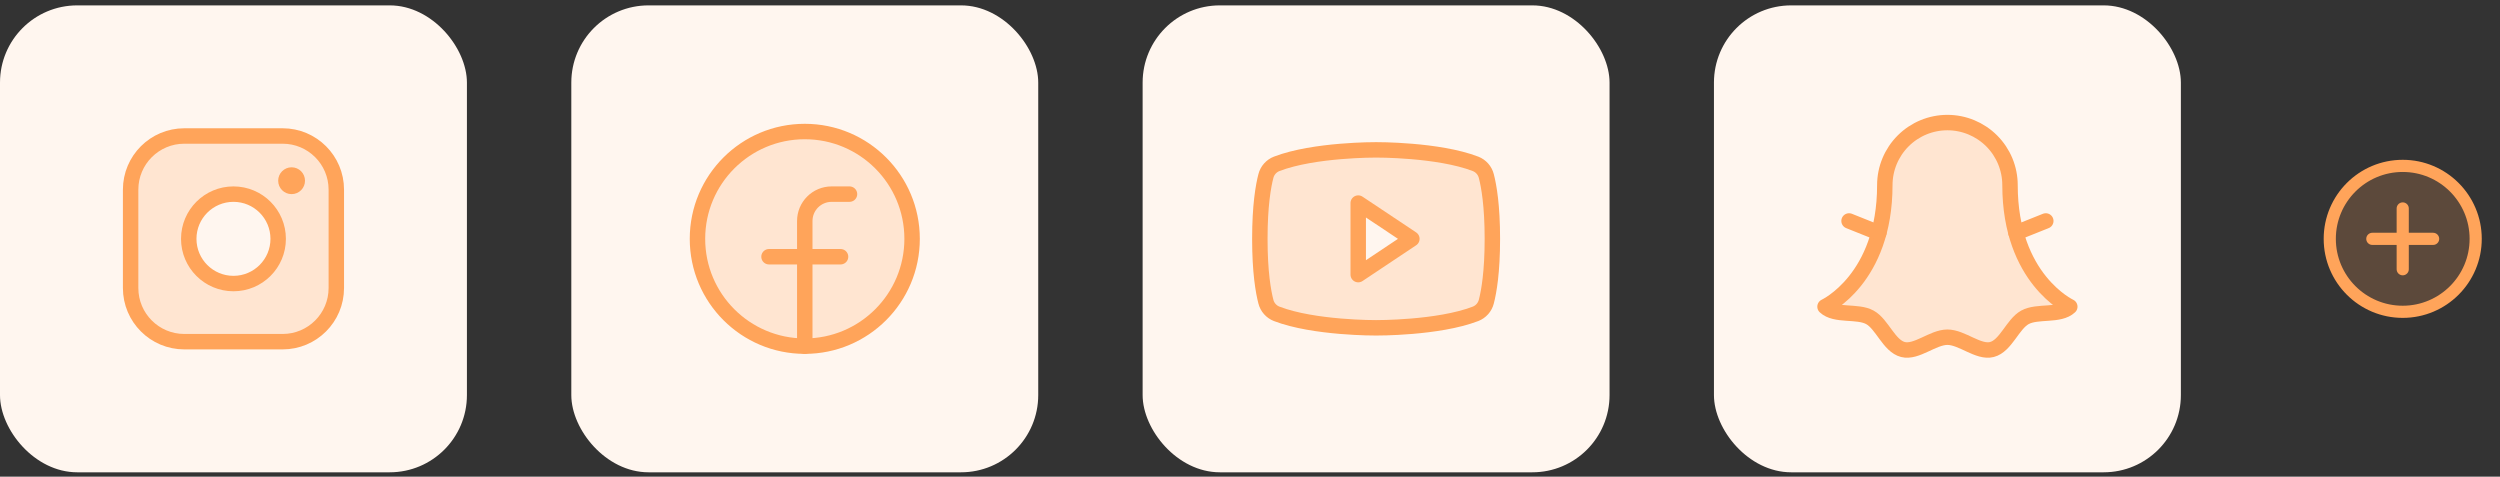
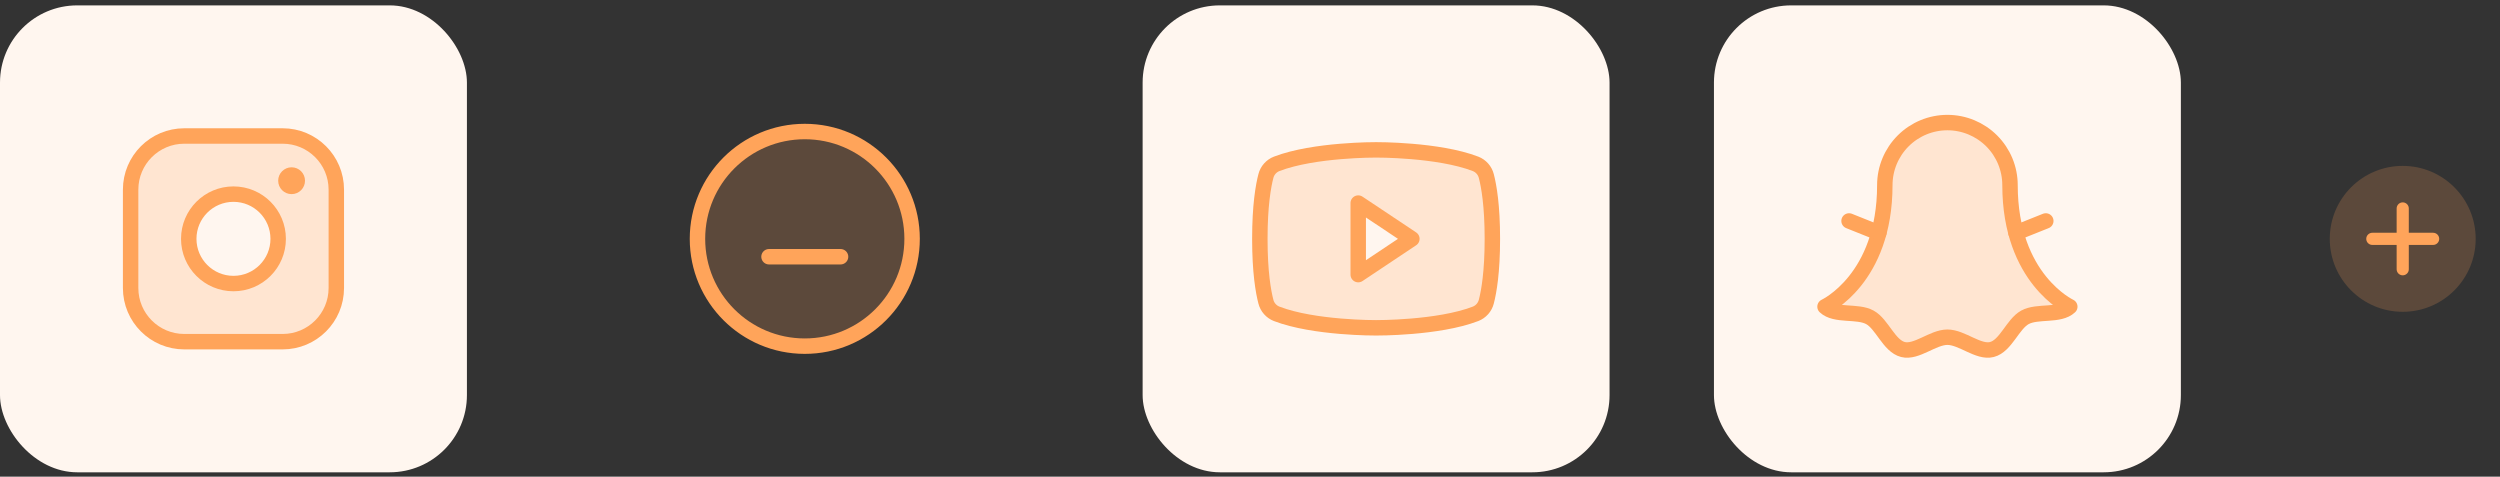
<svg xmlns="http://www.w3.org/2000/svg" fill="none" height="49" viewBox="0 0 257 49" width="257">
  <rect x="0" y="0" width="257" height="49" fill="#333333" stroke="none" />
  <rect fill="#fff6ef" height="48" rx="7.937" width="48" x="176.194" y=".553" />
  <path d="m187.613 31.526s6.146-2.843 6.146-12.49c0-1.707.678-3.344 1.885-4.551s2.844-1.885 4.55-1.885c1.707 0 3.344.678 4.551 1.885s1.885 2.844 1.885 4.551c0 9.647 6.145 12.49 6.145 12.49-1.063.998-3.324.389-4.612 1.098-1.269.698-1.962 2.94-3.398 3.307-1.388.355-3.071-1.266-4.571-1.266-1.499 0-3.182 1.621-4.57 1.266-1.436-.367-2.13-2.609-3.398-3.307-1.288-.709-3.549-.1-4.613-1.098z" fill="#ffa45a" opacity=".2" />
  <g stroke="#ffa45a">
    <path d="m187.613 31.526s6.146-2.843 6.146-12.49c0-1.707.678-3.344 1.885-4.551s2.844-1.885 4.55-1.885c1.707 0 3.344.678 4.551 1.885s1.885 2.844 1.885 4.551c0 9.647 6.145 12.49 6.145 12.49-1.063.998-3.324.389-4.612 1.098-1.269.698-1.962 2.94-3.398 3.307-1.388.355-3.071-1.266-4.571-1.266-1.499 0-3.182 1.621-4.57 1.266-1.436-.367-2.13-2.609-3.398-3.307-1.288-.709-3.549-.1-4.613-1.098z" stroke-linecap="round" stroke-linejoin="round" stroke-width="1.587" />
    <path d="m207.242 23.94 3.066-1.226" stroke-linecap="round" stroke-linejoin="round" stroke-width="1.587" />
    <path d="m193.147 23.94-3.065-1.226" stroke-linecap="round" stroke-linejoin="round" stroke-width="1.587" />
  </g>
  <rect fill="#fff6ef" height="48" rx="7.937" width="48" x="117.462" y=".553" />
  <path d="m152.793 18.096c-.072-.282-.21-.542-.402-.76-.193-.218-.434-.386-.705-.492-3.847-1.478-10.223-1.438-10.223-1.438s-6.375-.041-10.222 1.438c-.271.106-.513.275-.705.492-.193.218-.331.478-.402.76-.269 1.031-.622 3.037-.622 6.457s.353 5.426.622 6.457c.071.282.209.542.402.76.192.218.434.386.705.492 3.847 1.478 10.222 1.438 10.222 1.438s6.376.041 10.223-1.438c.271-.106.512-.274.705-.492.192-.218.33-.478.402-.76.269-1.031.622-3.038.622-6.457 0-3.419-.353-5.426-.622-6.457zm-13.168 10.134v-7.355l5.516 3.677z" fill="#ffa45a" opacity=".2" />
  <path d="m145.141 24.553-5.516-3.677v7.355z" stroke="#ffa45a" stroke-linecap="round" stroke-linejoin="round" stroke-width="1.587" />
  <path d="m129.512 24.553c0 3.42.353 5.426.622 6.457.071.282.209.542.402.76.192.218.434.386.705.492 3.847 1.478 10.222 1.438 10.222 1.438s6.376.041 10.223-1.438c.271-.106.512-.275.705-.492.192-.218.33-.478.402-.76.269-1.031.622-3.038.622-6.457s-.353-5.426-.622-6.457c-.072-.282-.21-.542-.402-.76-.193-.218-.434-.386-.705-.492-3.847-1.478-10.223-1.438-10.223-1.438s-6.375-.041-10.222 1.438c-.271.106-.513.275-.705.492-.193.218-.331.478-.402.76-.269 1.031-.622 3.037-.622 6.457z" stroke="#ffa45a" stroke-linecap="round" stroke-linejoin="round" stroke-width="1.587" />
-   <rect fill="#fff6ef" height="48" rx="7.937" width="48" x="58.731" y=".553" />
  <path d="m82.732 35.585c6.093 0 11.032-4.939 11.032-11.032 0-6.093-4.939-11.032-11.032-11.032-6.093 0-11.032 4.939-11.032 11.032 0 6.093 4.939 11.032 11.032 11.032z" fill="#ffa45a" opacity=".2" />
  <path d="m82.732 35.585c6.093 0 11.032-4.939 11.032-11.032 0-6.093-4.939-11.032-11.032-11.032-6.093 0-11.032 4.939-11.032 11.032 0 6.093 4.939 11.032 11.032 11.032z" stroke="#ffa45a" stroke-linecap="round" stroke-linejoin="round" stroke-width="1.587" />
-   <path d="m87.328 19.956h-1.839c-.732 0-1.433.291-1.95.808-.517.517-.808 1.219-.808 1.95v12.871" stroke="#ffa45a" stroke-linecap="round" stroke-linejoin="round" stroke-width="1.587" />
  <path d="m79.054 26.392h7.355" stroke="#ffa45a" stroke-linecap="round" stroke-linejoin="round" stroke-width="1.587" />
  <rect fill="#fff6ef" height="48" rx="7.937" width="48" y=".553" />
  <path d="m29.057 13.98h-10.113c-.724 0-1.442.143-2.111.42-.669.277-1.277.683-1.79 1.196-.512.512-.919 1.12-1.196 1.79-.277.669-.42 1.387-.42 2.111v10.113c0 .724.143 1.442.42 2.111.277.669.683 1.277 1.196 1.79.512.512 1.12.918 1.79 1.196.669.277 1.387.42 2.111.42h10.113c.724 0 1.442-.143 2.111-.42.669-.277 1.277-.683 1.79-1.196.512-.512.918-1.12 1.196-1.79.277-.669.42-1.387.42-2.111v-10.113c0-.724-.143-1.442-.42-2.111-.277-.669-.683-1.277-1.196-1.79-.512-.512-1.12-.919-1.79-1.196-.669-.277-1.387-.42-2.111-.42zm-5.056 15.169c-.909 0-1.798-.27-2.554-.775-.756-.505-1.345-1.223-1.693-2.063-.348-.84-.439-1.764-.262-2.656.177-.892.615-1.711 1.258-2.354s1.462-1.081 2.354-1.258c.892-.177 1.816-.086 2.656.262.84.348 1.558.937 2.063 1.693.505.756.775 1.645.775 2.554 0 1.219-.484 2.388-1.346 3.25-.862.862-2.031 1.346-3.25 1.346z" fill="#ffa45a" opacity=".2" />
  <path d="m24 29.15c2.539 0 4.597-2.058 4.597-4.597 0-2.539-2.058-4.597-4.597-4.597s-4.597 2.058-4.597 4.597c0 2.539 2.058 4.597 4.597 4.597z" stroke="#ffa45a" stroke-miterlimit="10" stroke-width="1.587" />
  <path d="m29.057 13.98h-10.113c-3.046 0-5.516 2.47-5.516 5.516v10.113c0 3.046 2.47 5.516 5.516 5.516h10.113c3.046 0 5.516-2.47 5.516-5.516v-10.113c0-3.046-2.47-5.516-5.516-5.516z" stroke="#ffa45a" stroke-linecap="round" stroke-linejoin="round" stroke-width="1.587" />
  <path d="m29.976 19.956c.762 0 1.379-.617 1.379-1.379s-.617-1.379-1.379-1.379-1.379.617-1.379 1.379.617 1.379 1.379 1.379z" fill="#ffa45a" />
  <path d="m247 32.053c4.142 0 7.5-3.358 7.5-7.5 0-4.142-3.358-7.5-7.5-7.5s-7.5 3.358-7.5 7.5c0 4.142 3.358 7.5 7.5 7.5z" fill="#ffa45a" opacity=".2" />
-   <path d="m247 32.053c4.142 0 7.5-3.358 7.5-7.5 0-4.142-3.358-7.5-7.5-7.5s-7.5 3.358-7.5 7.5c0 4.142 3.358 7.5 7.5 7.5z" stroke="#ffa45a" stroke-miterlimit="10" stroke-width="1.25" />
  <path d="m243.875 24.553h6.25" stroke="#ffa45a" stroke-linecap="round" stroke-linejoin="round" stroke-width="1.25" />
  <path d="m247 21.428v6.25" stroke="#ffa45a" stroke-linecap="round" stroke-linejoin="round" stroke-width="1.25" />
</svg>